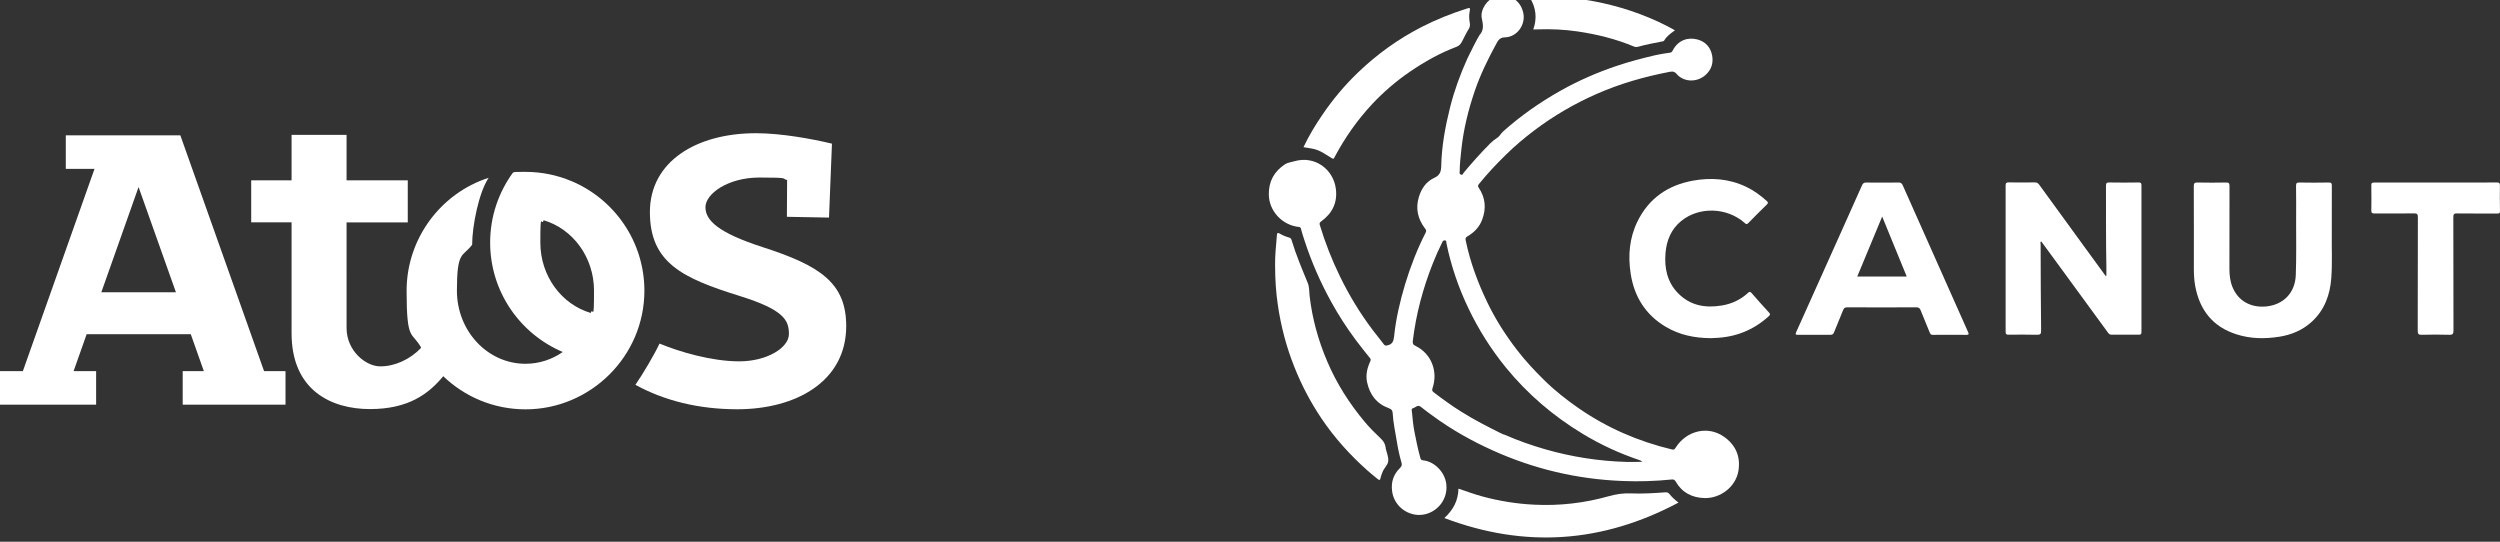
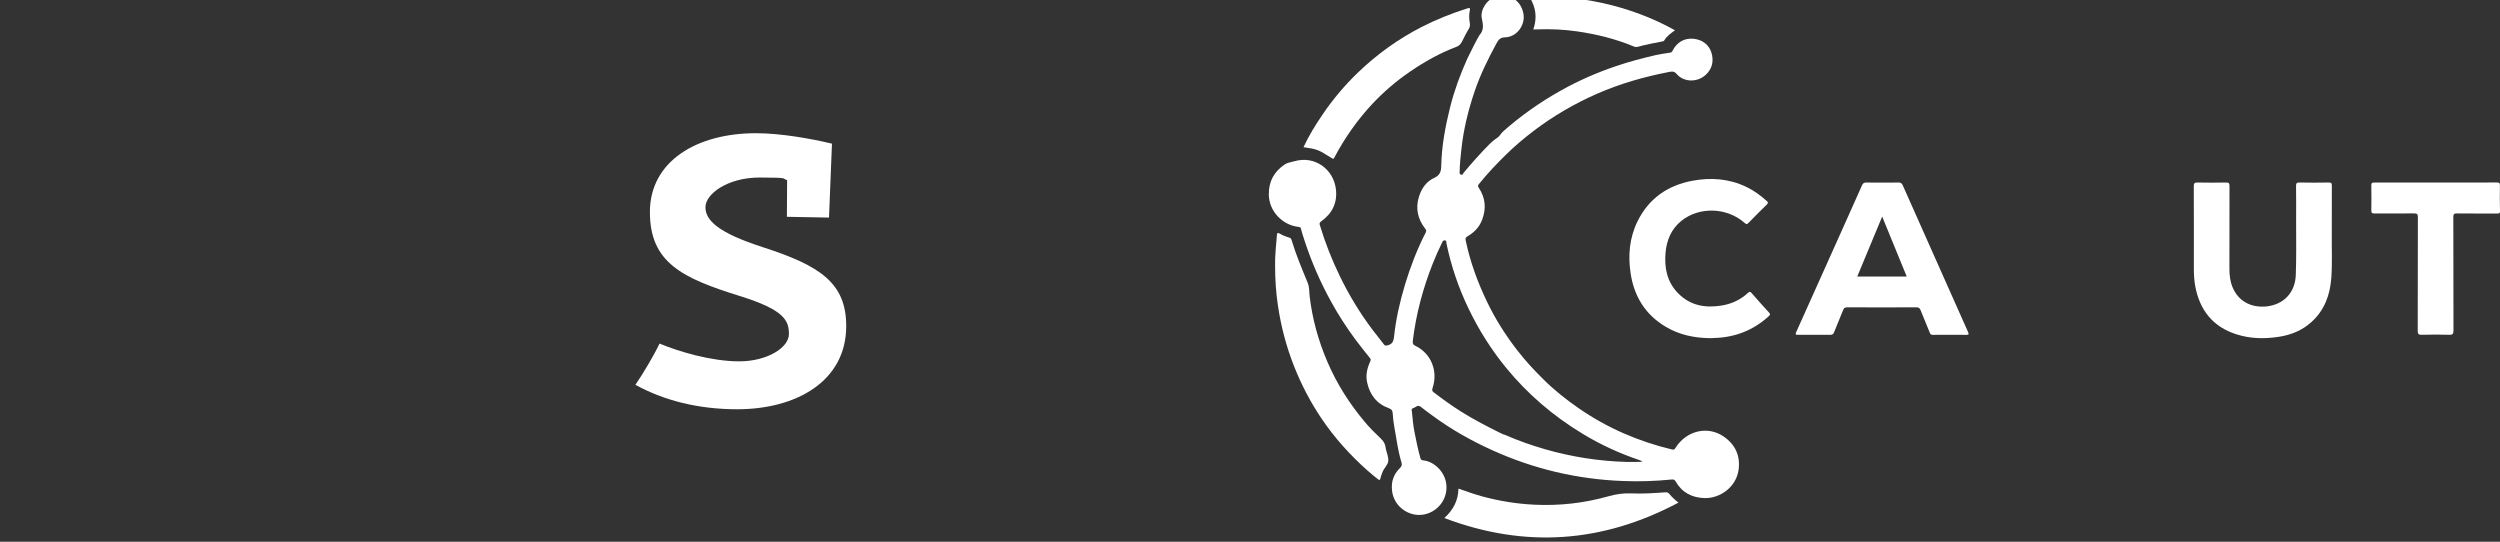
<svg xmlns="http://www.w3.org/2000/svg" version="1.1" x="0px" y="0px" viewBox="0 0 6679.1 1447.3" style="enable-background:new 0 0 6679.1 1447.3;" xml:space="preserve">
  <rect x="0" y="0" width="6679.1" height="1447.3" fill="#333333" stroke="none" />
  <style type="text/css"> .st0{display:none;} .st1{display:inline;fill:#D30000;} .st2{fill:#FFFFFF;} .st3{display:inline;fill:#FFFFFF;} .st4{display:inline;fill:none;} </style>
  <g id="Calque_3" class="st0">
    <rect x="-864.6" y="-1086.6" class="st1" width="12992.9" height="3330.3" />
  </g>
  <g id="Calque_1">
    <g>
      <g>
        <path class="st2" d="M4605,1166.2c-42.6-29.3-99.2-16-128.4,29.9c-2.5,4-4,6.2-9.7,4.7c-89.8-21.5-173.2-57.5-249.3-110.2 c-33.1-22.9-64.8-47.9-93.6-76.5c-25.1-24.8-49.2-50.6-70.8-78.7c-31.1-40.2-58.3-83-80.3-128.9c-25.1-52.4-45.2-106.7-57-163.7 c-1.3-5.6-0.7-8.2,4.6-11.3c17.8-10.4,31.9-24.8,39.2-44.4c11.5-30.2,8.9-59-9.3-85.9c-2.5-3.8-2.2-5.8,0.9-9.7 c22.4-27.7,46.8-53.5,72.1-78.3c23.7-23.3,49-44.6,75.4-64.6c51.9-39.2,107.6-71.6,167.2-97.8c61.5-27.1,125.8-45.5,191.7-58.3 c7.5-1.5,14.6-3.3,21.5,4.9c18.4,21.9,54.1,23.9,77.6,2.7c16-14.6,21.1-32.6,17.3-52.4c-4.2-21.5-17.8-36.8-39.7-42.4 c-24.6-6.4-51.2,1.5-65.7,29.9c-1.8,3.6-3.6,5.1-7.8,5.6c-12.9,1.8-26,3.8-38.8,6.7c-34.8,8.2-69.2,17.1-103.1,28.6 c-51.9,17.5-101.8,39.2-149.3,65.9c-55.2,31.1-106.9,67.2-154.2,109.4c-5.6,5.1-8.9,12.4-14.7,16.2c-7.1,4.7-13.7,9.7-19.7,15.7 c-24.9,24.9-48.3,51.4-71,78.5c-1.6,2-2,6.7-7.3,4.6c-4.7-2-3.1-5.5-3.1-8.4c0.2-19.8,2.4-39.5,4.6-59.4 c5.6-52.8,18.2-103.8,35.1-153.9c15.3-45.2,36.4-88,59.2-129.8c4.4-8.2,9.7-14.9,21.7-15.1c31.7-0.5,55.9-32.6,49.5-64.5 c-7.3-36.1-39-54.1-74.5-43.9c-21.9,6.2-41,34.6-36.6,56.8c3.3,16.2,6.9,31.7-6,45.5c-2.4,2.5-29,54.6-32.6,63 c-18.8,41.7-34.4,84.3-45.7,128.7c-13.1,52.3-22.9,104.9-24,158.8c-0.4,13.8-3.3,24.2-18.8,31.1c-20.9,9.5-33.9,28-40.8,50.6 c-9.5,31-3.1,58.8,16.2,84.3c2.7,3.5,4.6,5.8,2,10.9c-22.6,44.2-40.6,90.5-55,138c-13.8,45.9-24.6,92.3-29.5,139.8 c-1.3,12.6-4.6,21.3-18.4,23.9c-3.8,0.7-6,0.9-8.4-2.2c-10.4-13.3-20.9-26.4-31.1-39.9c-33.7-44.8-62.5-92.3-87-142.8 c-21.5-44.1-39.2-89.4-53.4-136.2c-1.3-4.2-1.3-6.7,2.9-9.8c29.7-21.3,44.4-49.5,39.9-86.9c-6.4-52.8-56.4-90.3-111.4-74.1 c-8.2,2.4-17.3,3.3-24.6,8c-29.1,19.3-43.7,45.7-43.2,80.9c0.5,44.1,35.9,81.8,80.1,86.5c3.6,0.4,4.9,1.3,5.8,5.1 c2.9,11.1,6.4,21.9,10,32.8c18.4,56.1,41.9,110,70.5,161.7c19.3,35.3,41.2,69,65,101.2c12.4,16.8,25.5,32.8,38.4,49 c2.4,2.9,3.3,4.6,1.3,9.1c-8.2,17.7-12.7,36.1-8.6,55.9c7.1,33.7,25.9,57.9,58.5,69.6c8,2.9,9.8,7.6,10,14.2 c1.3,24.9,7.1,49.3,10.9,74.1c3.1,19.3,7.1,38.2,12.6,57c1.8,6,0.4,9.8-4,14.2c-17.3,17.1-24.4,37.3-21.1,62.1 c4.7,37,36.6,62.6,70.8,63.4c41.5,0.9,78.7-35.5,74.1-81.2c-3.3-33.5-32.6-61.9-61.9-64.6c-3.5-0.4-6.2-1.5-7.3-5.5 c-6.7-23.7-11.5-47.7-16.2-71.7c-3.3-16.8-4.7-33.9-6.4-51c-0.4-3.8-2.7-9.8,2.7-11.1c6.7-1.6,12.2-10.7,21.1-3.5 c10.4,8.6,21.5,16.2,32.2,24.2c49.7,36.4,103.1,66.5,159.2,91.8c110.3,49.9,226.2,77.2,347.1,81.9c43.9,1.8,87.8,0.5,131.5-4 c5.3-0.5,8.2,0.9,10.7,5.5c17.3,29.9,43.9,43.3,77.8,44.2c41.3,0.5,82.3-29,89.8-72.8C4650.7,1219.9,4637.2,1188.4,4605,1166.2z M4346.1,1234.1c-73.9-2-146.4-13.3-217.6-33.7c-36.6-10.6-72.7-23.1-107.6-38.6c-1.6-0.7-3.5-0.9-5.1-1.5 c-2.2,0.4-4.4,0.2-5.3-2.4c-36.4-18.2-72.8-36.6-107.3-58.5c-25.3-15.8-49.3-33.3-73-51.4c-3.6-2.7-4.9-5.3-3.1-10.6 c15.1-44.1-2-92-45.3-113.3c-6-2.9-8.2-5.5-7.3-13.3c8.6-71.7,27.1-140.6,53.7-207.6c7.3-18.6,15.5-36.6,24.2-54.4 c1.6-3.1,2.5-6.9,7.5-6.6c5.5,0.4,4,5.1,4.4,7.5c12.4,60.5,32.2,118.5,58.8,174.1c27.1,56.6,60.5,109.6,100.3,158.4 c57.9,70.8,126.6,129.5,204.9,176.8c47.9,29,98.3,52.3,151.3,70.1c2.7,0.9,5.5,2,8,4.6 C4373.9,1234.1,4360.1,1234.5,4346.1,1234.1z" />
-         <path class="st2" d="M5627.5,736.8c0-7.8,0.2-15.8,0-23.7c-1.5-72.1-0.7-144.2-1.1-216.3c0-6.9,1.3-9.5,8.9-9.3 c26,0.5,52.1,0.4,78.3,0c6,0,7.6,1.6,7.6,7.6c-0.2,130.7-0.2,261.5,0,392.2c0,5.8-2,6.9-7.3,6.9c-24-0.2-47.9-0.2-71.9,0 c-4.4,0-7.1-1.1-9.8-4.9c-48.6-66.8-97.6-133.7-146.4-200.3c-10.7-14.7-21.5-29.3-32.4-44.1c-3.5,2-1.6,4.9-1.6,7.3 c0.2,77,0.5,154.1,1.3,230.9c0,8.4-1.5,11.5-10.7,11.3c-25.5-0.7-51-0.4-76.5-0.2c-6,0-7.6-1.6-7.6-7.6 c0.2-130.4,0.2-260.9,0-391.3c0-6.6,2.2-8,8.4-8c23.1,0.4,46.1,0.4,69.2,0c5.5,0,8.7,1.5,12,6c37.7,52.1,75.6,104,113.4,155.9 c20.8,28.4,41.3,56.8,62.1,85.2C5624,735.5,5624.4,737.3,5627.5,736.8z" />
        <path class="st2" d="M5258.2,887.6c-21.7-48.3-43.2-96.7-64.6-145.1c-36.6-82.3-73.4-164.8-110-247.1c-2.5-5.8-5.6-8-12.2-7.8 c-13.8,0.5-27.9,0.2-41.9,0.2c-14.2,0-28.4,0.4-42.8-0.2c-6.4-0.2-9.7,1.8-12.2,7.8c-17.3,39.3-35,78.5-52.6,117.6 c-41,91.4-81.9,182.8-123.1,274.2c-3.1,6.7-0.9,7.3,5.1,7.3c28.8-0.2,57.5-0.2,86.3,0c5.6,0,7.8-2,9.8-6.9 c7.8-19.7,16.2-39.2,24-58.8c2.2-5.5,4.6-7.8,11.1-7.8c61.5,0.4,123.1,0.4,184.6,0c6.7,0,9.5,2.5,11.7,8.4 c7.8,19.7,16.2,39.2,24,58.8c1.6,4,3.1,6.4,8.2,6.4c30-0.4,60.1-0.2,90,0C5260,894.5,5260.4,892.7,5258.2,887.6z M4961.9,738.8 c22.2-53.2,43.9-105.6,66.6-160.2c22.2,54.3,43.5,106.5,65.6,160.2C5049.7,738.8,5006.5,738.8,4961.9,738.8z" />
        <path class="st2" d="M6229.7,629.2c-0.5,31.5,1.6,72.3-1.3,113.3c-3.3,45.3-18,85.8-52.4,117.3c-24.8,22.6-54.4,34.8-87,39.9 c-38.6,6-76.8,5.5-114.2-6.6c-63-20-98.1-64.8-110-128.9c-2.7-15.3-3.6-30.6-3.6-46.1c0-73.4,0.2-146.8-0.2-220.3 c0-7.8,1.6-10.4,10-10.2c25.5,0.5,51,0.5,76.5,0c7.3-0.2,8.9,2.2,8.9,9.3c-0.2,73.7-0.2,147.7-0.2,221.4c0,16.4,1.8,32.8,8,48.1 c14.7,37,48.6,56.4,90.5,52.3c45.9-4.7,77-36.4,78.8-83.6c1.8-47.5,0.9-95.1,0.9-142.8c0.2-31.9,0.2-63.6-0.2-95.4 c0-6.6,1.1-9.5,8.9-9.3c26,0.5,52.1,0.5,78.3,0c7.1-0.2,8.4,2.2,8.4,8.7C6229.7,537.4,6229.7,578.5,6229.7,629.2z" />
        <path class="st2" d="M4568.9,903.4c-42.2-0.4-82.5-8.7-119.1-30.6c-53.7-32-83.8-80.5-93.2-141.5c-7.5-48.3-3.5-95.8,18.4-140.2 c30.2-61.2,80.9-96.1,147.1-108.3c49-9.1,97.1-5.5,142.8,16.2c20.4,9.7,38.4,22.8,55.2,37.9c3.6,3.3,4.4,5.5,0.5,9.3 c-16.8,16.4-33.3,32.8-49.5,49.5c-4.9,5.1-7.3,2.4-10.9-0.9c-47.2-41-120.9-43.2-168.6-4.4c-26.6,21.7-39,51.4-41.9,84.9 c-3.5,40.6,4.2,78.3,33.7,108.3c32.4,33,72.8,39.9,116.7,32.6c26.6-4.4,50.3-15.5,70.1-33.9c4-3.6,6-3.3,9.3,0.5 c15.3,17.5,30.8,35,46.6,52.1c4,4.2,3.5,6.2-0.5,9.8c-41.3,37.7-90.1,56.8-146,58.3C4576.2,903.4,4572.6,903.4,4568.9,903.4z" />
        <path class="st2" d="M6507.5,487.7c54.3,0,108.5,0.2,162.8-0.2c6.7,0,8.7,1.5,8.6,8.4c-0.4,22.6-0.4,45.3,0.2,67.9 c0.2,7.5-4,6.6-8.7,6.6c-35.3,0-70.7,0.2-106-0.2c-7.8-0.2-10,1.6-10,9.8c0.4,100.9,0.2,201.8,0.4,302.6 c0,9.1-1.8,12.2-11.7,11.8c-24.2-0.7-48.4-0.7-72.7,0c-8.6,0.2-11.1-1.5-11.1-10.6c0.4-101.1,0.2-201.9,0.4-303 c0-8.6-1.8-10.9-10.9-10.7c-35,0.7-70.1,0-105.1,0.2c-6,0-8.4-1.1-8.4-7.8c0.4-22.4,0.4-44.8,0-67c-0.2-6.6,2-8,8.2-7.8 C6398.3,487.7,6452.9,487.7,6507.5,487.7z" />
        <path class="st2" d="M3406.6,708.6c-0.5-24,2.5-52.6,4.9-81.2c0.5-5.6,2.7-6,7.1-3.5c8,4.7,16.8,8.4,25.9,10.9 c3.6,1.1,5.3,3.5,6.2,6.9c11.8,39.2,27.7,76.7,43.2,114.4c4.4,10.6,3.6,22.9,4.9,34.6c7.1,60.8,23.1,118.9,47.2,175.2 c25.1,59,59.2,112.4,100.3,161.5c13.3,15.8,27.9,30.4,42.8,44.4c7.1,6.6,11.3,13.8,12.7,22.9c0.2,1.3,0.2,2.4,0.4,3.6 c2.5,11.1,7.8,22.6,6.7,33.5c-0.9,10.6-11.5,18.8-15.3,29.3c-1.8,5.1-4.2,10.2-5.1,15.5c-1.1,6.7-3.6,6.7-8,3.1 c-9.1-7.5-18.4-14.7-27.1-22.6c-46.4-41.3-88-87.2-122.7-138.8c-29.1-43.2-53.2-89-72.5-137.5c-21.5-53.9-36.1-109.4-44.4-166.8 C3409,780.9,3406.6,747.2,3406.6,708.6z" />
        <path class="st2" d="M3858.8,1384c23.9-21.9,37-46.8,37.7-78.5c21.3,7.3,42.2,14.9,63.7,20.8c45.3,12.2,91.2,19.7,138.2,22 c67.7,3.5,134.4-4.2,199.6-22.6c19.8-5.6,39.2-8.4,59.7-7.5c30.6,1.3,61.2-0.7,91.6-2.9c4.9-0.4,8,0.9,11.3,5.1 c6.6,8.2,14.6,15.3,23.7,22.4C4281.4,1450.6,4074.2,1465.5,3858.8,1384z" />
        <path class="st2" d="M3482.4,393.2c14.7-31,32-59.5,51-87.2c27.7-40.8,59.4-78.5,94.9-112.5c50.8-48.8,107.4-89.4,170.1-121.6 c39.2-20,79.6-36.1,121.3-49.3c6.7-2.2,8.7-1.5,7.1,5.8c-2.5,11.1-2,22.2,0,33.3c1.1,6,0.2,10.7-3.1,16.2 c-6.4,10.2-11.7,21.1-17.1,31.9c-3.5,6.9-7.6,12.4-15.5,15.3c-44.1,16.6-84.7,39.5-123.5,65.9c-37,25.3-71,54.3-101.6,87 c-39.9,42.8-73.2,90.3-100.7,142.2c-1.5,2.7-2,5.6-6.4,2.9C3520.6,399,3520.6,399,3482.4,393.2z" />
        <path class="st2" d="M4096.4,78.7c10.6-30.4,7.3-58.6-9.5-85.4c123.1-9.7,268.6,20.6,388,87.6c-10.6,8-21.9,15.3-28.6,27.1 c-1.6,2.7-4.6,2.5-7.3,3.1c-20.9,4-42.1,8-62.6,13.8c-3.5,0.9-7.1,1.1-10.7-0.4c-48.6-20.4-99.6-33-151.7-40.6 c-34.6-5.1-69.6-6.6-104.5-5.5C4105.9,78.7,4101.9,78.7,4096.4,78.7z" />
        <path class="st2" d="M4010.6,1158c1.8,0.7,3.5,1.6,5.3,2.4c-1.5,1.3-2.5,3.6-5.1,2C4008.5,1161.1,4009.4,1159.6,4010.6,1158z" />
      </g>
    </g>
    <g>
      <g id="Layer_1">
        <g>
          <path class="st2" d="M2037.9,660.3c-119.4-38.4-153.2-71.6-153.2-106.8s58.9-79.2,144.5-79.2s57,3,73.7,6.7l-0.6,98.2l112.5,2.1 l7.9-197.5c-53.1-12.7-134.9-27.9-203.3-27.9c-158.2,0-283.1,75-283.1,210.6s86.8,176.6,240.4,224.4 c118.6,37,131,65.2,131,101.6s-58.3,72.9-132.7,72.9s-161-25.9-213-47.5c-14.1,30.2-44.4,81.1-64.4,110.2 c77,42.3,168.9,65.3,272,65.3c157.5,0,291.2-74.6,291.2-222.3c-0.1-114.8-69.1-161.2-222.9-210.7" />
-           <path class="st2" d="M481.7,361.5H175.8v89.7h76.7L61.1,991.5H0v89.7h256.8v-89.7h-60.2l34.9-98.6h278.2l34.9,98.6h-56.5v89.7 h274.7v-89.7h-57.3l-223.7-630l0,0L481.7,361.5z M270.7,780.8l99.5-281.1L470,780.8H270.7z" />
-           <path class="st2" d="M1527.3,484.2L1527.3,484.2c-37.9-16.2-79.6-25-123.4-25s-22.3,0.6-33.3,1.7 c-38.3,52.5-61.1,117.1-61.1,187.1c0,131.4,80,244.1,194,292.4c-28.6,19.9-62.9,31.5-99.6,31.5c-101.2,0-183.2-87.4-183.2-195.3 s15.3-89.2,40.7-122.7c0-49.6,17.7-139.5,44.1-178.9c-128,41.2-219.2,162.6-219.2,301.6s14.2,107.2,39,152.5 c-30.1,31.6-70.7,49.7-109.3,49.7s-90.1-41.1-90.1-102.6V594.1h163.5V481.7H925.9V360.4H779v121.3H671.1V594H779v296.5 c0,152.4,106.2,202.4,209.4,202.4s156.7-40.7,195.8-87.8c57.1,54.8,134.4,88.5,219.9,88.5c173,0,317.5-141.2,317.5-317.2 c-0.2-131.4-80.3-244.1-194.2-292.3 M1578.2,836.1c-77.5-22.7-134.6-98.2-134.6-188.1s3.2-40.9,8.8-59.6 c77.5,22.8,134.6,98.3,134.6,188.3s-3.2,40.7-8.8,59.5" />
        </g>
        <g class="st0">
          <path class="st3" d="M5408.7,476.4v395.9h50.3V525.1h185.8c91.4,0,156.9,82.2,156.9,201s-65.5,201-156.9,201h-268 c-21.3,0-35-13.7-35-35V449c0-21.3,13.7-35,35-35h268c159.9,0,275.6,131,275.6,312.2s-115.7,312.2-275.6,312.2H5290v48.7h354.8 c181.2,0,328.9-155.3,328.9-360.9S5826,365.3,5644.8,365.3h-268c-53.3,0-86.8,35-86.8,83.8v443.1c0,48.7,33.5,83.8,86.8,83.8 h268c115.7,0,210.2-106.6,210.2-249.7s-94.4-249.7-210.2-249.7h-236L5408.7,476.4z M3977.2,756.6h-453.8 c-53.3,0-86.8,35-86.8,83.8v162.9c0,48.7,33.5,83.8,86.8,83.8h481.2c15.2,0,25.9-10.7,25.9-25.9V953.1 c0-15.2-10.7-25.9-25.9-25.9h-400.5v-67h-48.7v115.7h424.9v62.4h-456.8c-21.3,0-35-13.7-35-35V840.4c0-21.3,13.7-35,35-35h478.2 c15.2,0,25.9-10.7,25.9-25.9V671.4c0-15.2-10.7-25.9-25.9-25.9h-478.2c-21.3,0-35-13.7-35-35V449.1c0-21.3,13.7-35,35-35h458.4 v62.4h-426.4v114.2h48.7v-65.5h400.5c15.2,0,25.9-10.7,25.9-25.9V392.7c0-15.2-10.7-27.4-25.9-27.4h-481.2 c-53.3,0-86.8,35-86.8,83.8v161.4c0,48.7,33.5,83.8,86.8,83.8h453.8L3977.2,756.6L3977.2,756.6L3977.2,756.6z M4732.6,414h74.6 L4559,1039.9l-257.4-650.2c-7.6-18.3-18.3-24.4-38.1-24.4h-124.9c-15.2,0-24.4,10.7-24.4,24.4s1.5,10.7,3,15.2l268,682.2h62.4 l-268-673.1h73.1l258.9,651.8c7.6,18.3,15.2,21.3,33.5,21.3h27.4c18.3,0,25.9-3,33.5-21.3l261.9-660.9c1.5-4.6,3-10.7,3-15.2 c0-13.7-9.1-24.4-24.4-24.4h-123.4c-19.8,0-30.5,6.1-38.1,24.4l-158.4,408.1l28.9,70.1l176.7-453.8l0,0L4732.6,414z M6620.9,756.6h-453.8c-53.3,0-86.8,35-86.8,83.8v162.9c0,48.7,33.5,83.8,86.8,83.8h481.2c15.2,0,25.9-10.7,25.9-25.9V953.1 c0-15.2-10.7-25.9-25.9-25.9h-400.5v-67h-48.7v115.7H6624v62.4h-456.8c-21.3,0-35-13.7-35-35V840.4c0-21.3,13.7-35,35-35h478.2 c15.2,0,25.9-10.7,25.9-25.9V671.4c0-15.2-10.7-25.9-25.9-25.9h-478.2c-21.3,0-35-13.7-35-35V449.1c0-21.3,13.7-35,35-35h458.4 v62.4h-426.4v114.2h48.7v-65.5h400.5c15.2,0,25.9-10.7,25.9-25.9V392.7c0-15.2-10.7-27.4-25.9-27.4h-481.2 c-53.3,0-86.8,35-86.8,83.8v161.4c0,48.7,33.5,83.8,86.8,83.8H6621v62.4l0,0L6620.9,756.6z M5139.1,365.2h-144.7 c-15.2,0-25.9,10.7-25.9,25.9v670c0,15.2,10.7,25.9,25.9,25.9h118.8c15.2,0,25.9-10.7,25.9-25.9V468.8h-51.8v569.5h-67V414 h118.8L5139.1,365.2L5139.1,365.2L5139.1,365.2z M6972.6,365.2l368.5,513.2c9.1,12.2,25.9,7.6,25.9-4.6V413.9h67v624.4h-60.9 l-452.3-639.6c-19.8-28.9-30.5-33.5-51.8-33.5h-28.9c-15.2,0-25.9,10.7-25.9,25.9v670c0,15.2,10.7,25.9,25.9,25.9h118.8 c15.2,0,25.9-10.7,25.9-25.9V677.4l-51.8-71.6v432.5h-67V415.5l450.8,638.1c19.8,27.4,32,33.5,57.9,33.5h85.3 c15.2,0,25.9-10.7,25.9-25.9V391.1c0-15.2-10.7-25.9-25.9-25.9h-117.3c-15.2,0-25.9,10.7-25.9,25.9v374.6l-275.6-400.5h-68.5 l0,0H6972.6z" />
          <rect x="3079.3" class="st4" width="4766.8" height="1447.3" />
        </g>
      </g>
    </g>
  </g>
</svg>